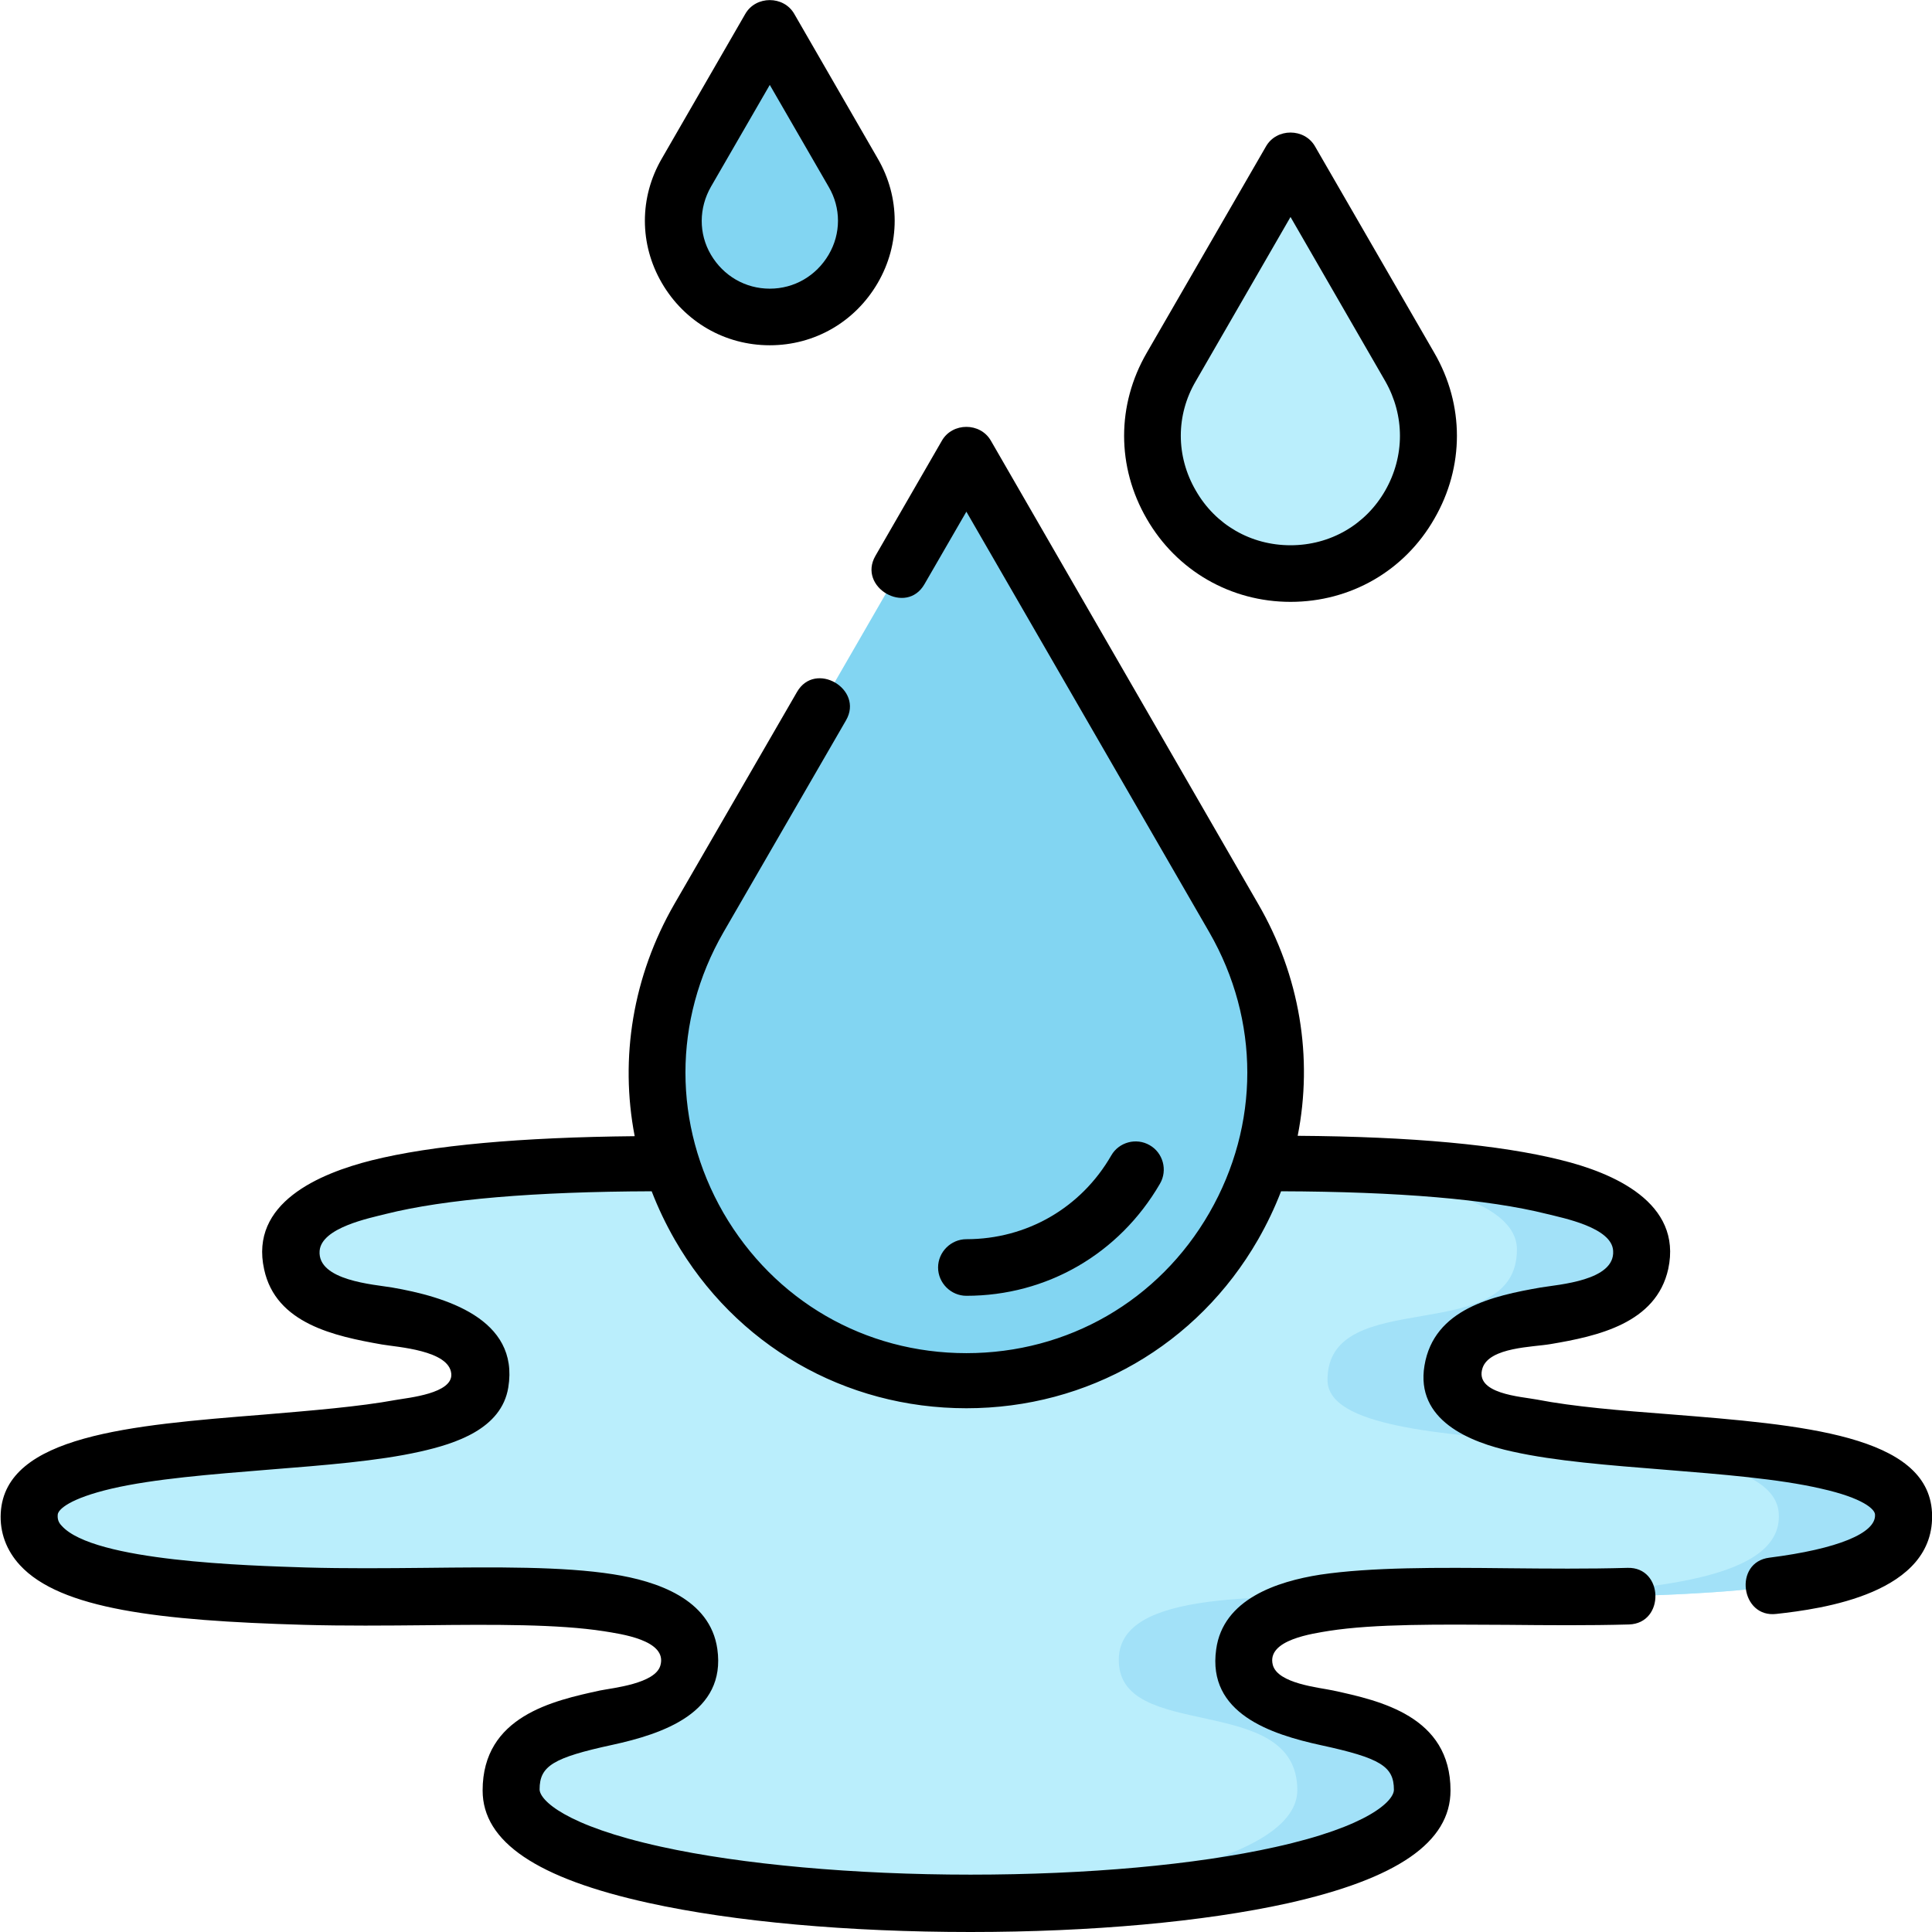
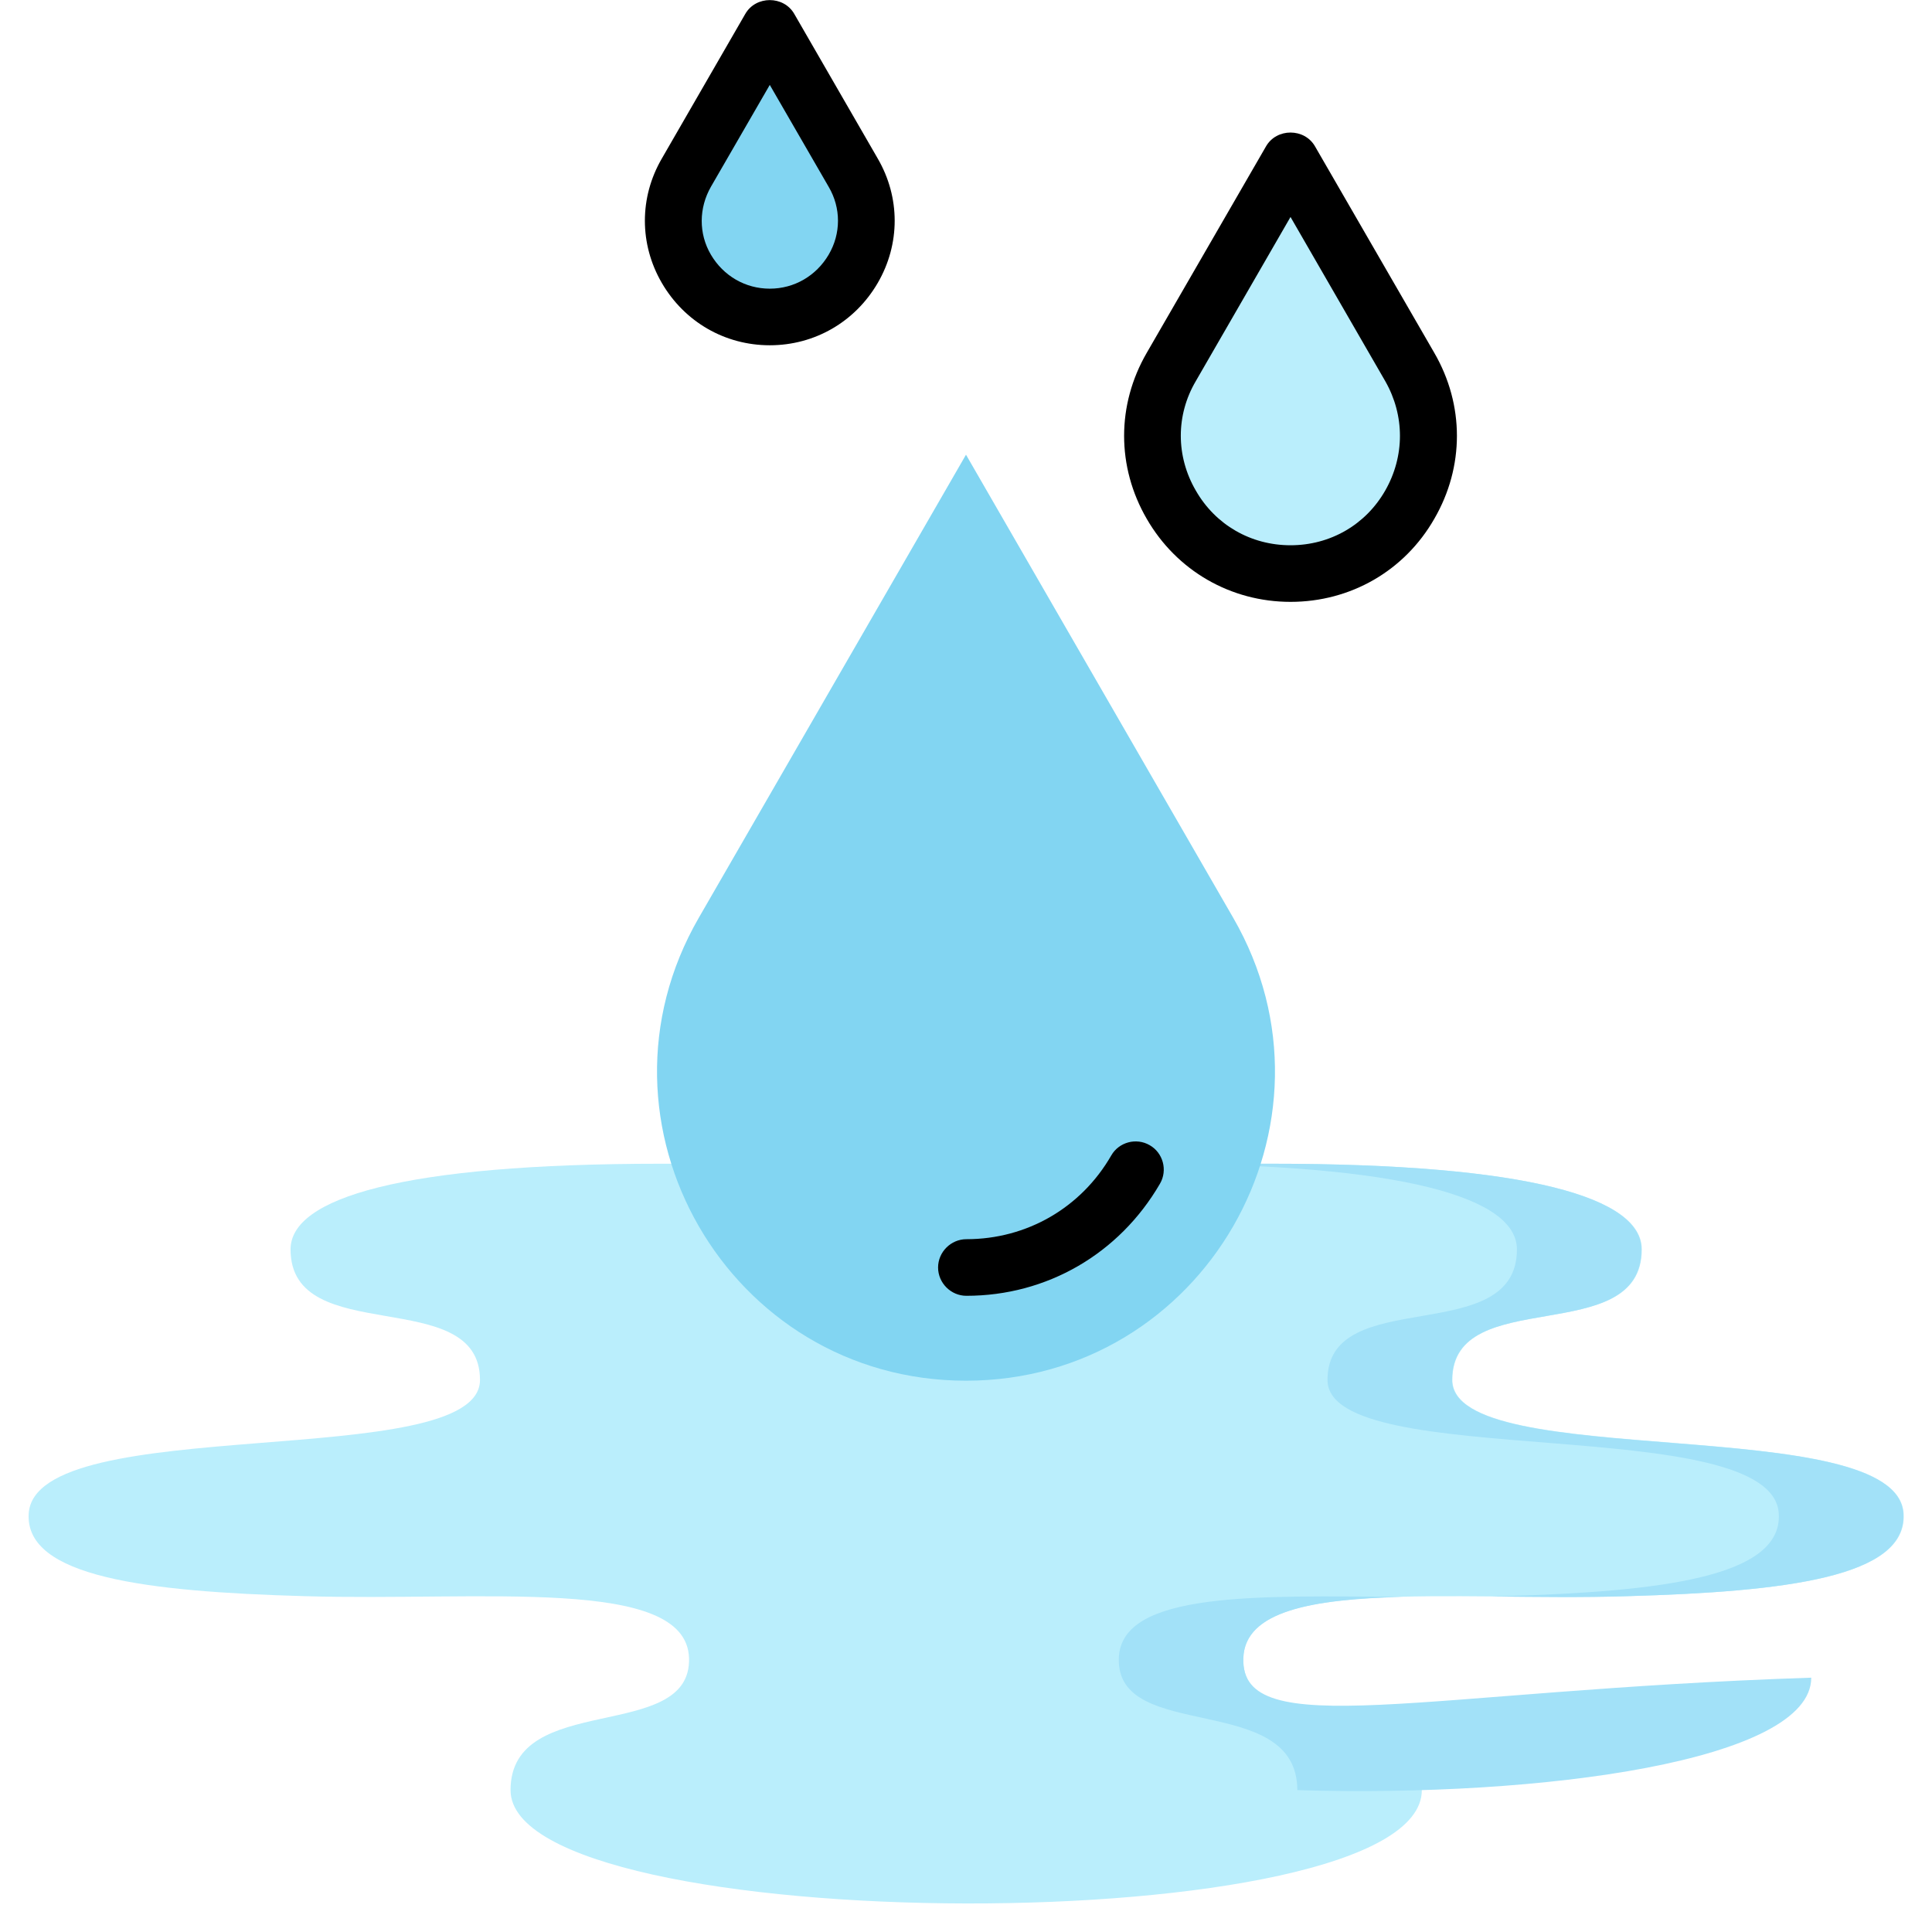
<svg xmlns="http://www.w3.org/2000/svg" version="1.1" id="Capa_1" x="0px" y="0px" viewBox="0 0 512 512" style="enable-background:new 0 0 512 512;" xml:space="preserve">
  <style type="text/css">
	.st0{fill:#BAEEFC;}
	.st1{fill:#A2E1F8;}
	.st2{fill:#A2E1F8;enable-background:new    ;}
	.st3{fill:#82D5F2;}
</style>
  <path class="st0" d="M336.9,308.4c68.7,0,98.2,9.1,98.2,22.7c0,26.4-50.2,9.1-50.2,34.6c0,24.6,118.2,8.2,119.6,35.5  c0.9,16.7-31,20.6-73.1,21.8c-46.9,1.4-101.2-5.5-101.9,16.4c-0.8,22.7,47.3,8.6,47.3,35c0,40.5-241.5,39.6-241.5,0  c0-26.4,48-12.3,47.3-35c-0.7-21.8-55-15-101.9-16.4c-42.1-1.2-74-5.1-73.1-21.8c1.5-27.3,119.6-10.8,119.6-35.5  c0-25.5-50.2-8.2-50.2-34.6c0-13.6,29.5-22.7,98.2-22.7H336.9z" />
-   <path class="st1" d="M329.5,439.4c0.4-12.5,18.3-15.6,42.3-16.2c-38.6-0.3-74.7-1.5-75.3,16.2c-0.8,22.7,47.3,8.6,47.3,35  c0,18.3-49.2,28.1-103.2,29.8c65.1,2,136.2-7.8,136.2-29.8C376.7,448,328.7,462.1,329.5,439.4L329.5,439.4z" />
+   <path class="st1" d="M329.5,439.4c0.4-12.5,18.3-15.6,42.3-16.2c-38.6-0.3-74.7-1.5-75.3,16.2c-0.8,22.7,47.3,8.6,47.3,35  c65.1,2,136.2-7.8,136.2-29.8C376.7,448,328.7,462.1,329.5,439.4L329.5,439.4z" />
  <path class="st1" d="M384.8,365.7c0-25.5,50.2-8.2,50.2-34.6c0-13.6-29.5-22.7-98.2-22.7h-33c68.7,0,98.2,9.1,98.2,22.7  c0,26.4-50.2,9.1-50.2,34.6c0,24.6,118.2,8.2,119.6,35.5c0.9,16.7-31,20.6-73.1,21.8c-0.9,0-1.8,0-2.7,0.1  c11.7,0.1,23.9,0.3,35.7-0.1c42.1-1.2,74-5.1,73.1-21.8C503,373.9,384.8,390.4,384.8,365.7z" />
  <path class="st2" d="M0,0" />
  <path class="st3" d="M256,120.5l-70.8,122.7c-31.5,54.5,7.9,122.7,70.8,122.7s102.3-68.2,70.8-122.7L256,120.5z" />
  <path class="st0" d="M342,42.5l-31.6,54.7c-14,24.3,3.5,54.7,31.6,54.7c28.1,0,45.7-30.4,31.6-54.7L342,42.5z" />
  <path class="st3" d="M204,7.5l-22.1,38.2c-9.8,17,2.5,38.2,22.1,38.2s31.9-21.2,22.1-38.2L204,7.5z" />
-   <path d="M512,400.8c-1.1-20.5-34.3-23.2-69.5-26c-13.1-1-25.4-2-35.2-3.9c-4.2-0.8-16.7-1.5-14.4-8.4c1.9-5.5,13.4-5.5,18-6.3  c12.5-2.1,28-5.5,31.2-19.9c3.8-17.6-14.6-25.5-28.5-28.9c-16-4-39.5-6.2-69.7-6.4c4.1-20.7,0.6-42.4-10.5-61.5l-70.8-122.7  c-2.8-4.9-10.2-4.9-13,0l-17.6,30.5c-4.8,8.3,8.2,15.9,13,7.5l11.1-19.2l64.4,111.5c13.4,23.3,13.4,51,0,74.3  c-13.4,23.3-37.5,37.2-64.4,37.2s-50.9-13.9-64.4-37.2c-13.4-23.3-13.4-51,0-74.3l32.5-56.2c4.8-8.3-8.2-15.9-13-7.5l-32.5,56.2  c-11,19.1-14.5,40.8-10.5,61.5c-30.2,0.3-53.7,2.4-69.7,6.4c-13.9,3.5-32.4,11.3-28.5,28.9c3.1,14.4,18.7,17.7,31.2,19.9  c4,0.7,17.9,1.5,18.4,7.8c0.4,5.2-11.3,6.3-14.7,6.9c-9.8,1.8-22.2,2.8-35.2,3.9c-35.1,2.8-68.3,5.5-69.5,26  c-0.3,5.2,1.5,10,5.1,13.9c10.7,11.6,36.7,14.7,75.3,15.8c10.7,0.3,21.7,0.2,32.3,0.1c18-0.2,35-0.3,47.2,1.6  c4.2,0.7,16.9,2.3,14.9,9.1c-1.4,4.8-12.5,5.9-16,6.6c-12.4,2.7-31.1,6.8-31.1,26.5c0,13.6,14.4,23.3,44,29.8  c22.7,5,53,7.7,85.3,7.7c32,0,61.8-2.7,84-7.6c29.1-6.5,43.2-16.2,43.2-29.9c0-19.7-18.7-23.8-31.1-26.5c-3.7-0.8-14.7-1.8-16-6.8  c-1.7-6.7,10.8-8.3,14.9-9c12.2-1.9,29.2-1.7,47.2-1.6c10.6,0.1,21.6,0.2,32.3-0.1c9.6-0.3,9.2-15.3-0.4-15  c-10.4,0.3-21.2,0.2-31.7,0.1c-18.6-0.2-36.2-0.3-49.7,1.7c-11.5,1.8-25.8,6.5-27.6,19.8c-2.4,17,14.5,22.5,27.8,25.4  c15.7,3.4,19.3,5.6,19.3,11.8c0,2.9-6.6,9.7-31.5,15.2c-21.1,4.7-49.8,7.3-80.7,7.3c-30.8,0-60.7-2.7-82-7.4  c-25.5-5.6-32.2-12.4-32.2-15.2c0-6.2,3.6-8.4,19.3-11.8c13.3-2.9,30.2-8.5,27.8-25.4c-1.9-13.3-16.1-18-27.6-19.8  c-13.4-2.1-31-1.9-49.7-1.7c-10.5,0.1-21.3,0.2-31.7-0.1c-15.4-0.5-56.2-1.6-64.7-11c-0.9-0.9-1.2-1.8-1.1-3  c0.1-1.4,3.2-4.3,14.3-6.9c11.2-2.6,26.5-3.8,41.3-5c15-1.2,29.3-2.3,40.4-4.8c9.4-2.1,21.6-6,23.4-17c3-18.3-16.9-24.1-30.8-26.5  c-4.7-0.8-19.8-1.8-19.2-9.7c0.5-6.2,13.3-8.7,17.6-9.8c15.6-3.9,39.3-5.9,70.4-6c1.7,4.4,3.7,8.6,6.1,12.8  c16.1,28,45.1,44.7,77.3,44.7s61.2-16.7,77.3-44.7c2.4-4.2,4.4-8.4,6.1-12.8c31.1,0.1,54.8,2.1,70.4,6c4.4,1.1,17.3,3.6,17.6,9.8  c0.5,7.9-14.4,8.9-19.2,9.7c-12.6,2.2-28.3,5.6-30.8,20.7c-2.4,14.4,11.8,20.3,23.4,22.8c11.2,2.5,25.4,3.6,40.4,4.8  c14.8,1.2,30.1,2.4,41.3,5c11.2,2.5,14.3,5.5,14.3,6.9c0.3,4.9-9.9,9.1-28,11.4c-9.6,1.2-7.6,16.1,1.9,14.9  C482.5,426.4,513.1,422.4,512,400.8L512,400.8z" />
  <path d="M307.4,313.7c2.1-3.6,0.8-8.2-2.7-10.2c-3.6-2.1-8.2-0.8-10.2,2.7c-8,13.9-22.4,22.2-38.4,22.2c-4.1,0-7.5,3.4-7.5,7.5  s3.4,7.5,7.5,7.5C277.4,343.4,296.6,332.3,307.4,313.7L307.4,313.7z" />
  <path d="M342,159.5c15.9,0,30.2-8.2,38.1-22c8-13.8,8-30.2,0-44l-31.6-54.7c-2.8-4.9-10.2-4.9-13,0l-31.6,54.7c-8,13.8-8,30.2,0,44  C311.8,151.2,326.1,159.5,342,159.5L342,159.5z M316.9,101L342,57.5l25.1,43.5c5.2,9.1,5.2,19.9,0,29c-5.2,9.1-14.6,14.5-25.1,14.5  s-19.9-5.4-25.1-14.5C311.6,120.9,311.6,110,316.9,101z" />
  <path d="M204,91.5c11.9,0,22.6-6.2,28.6-16.5s6-22.7,0-33L210.5,3.7c-2.8-4.9-10.2-4.9-13,0L175.4,42c-6,10.3-6,22.7,0,33  C181.4,85.3,192.1,91.5,204,91.5z M188.4,49.5l15.6-27l15.6,27c3.3,5.6,3.3,12.4,0,18c-3.3,5.6-9.1,9-15.6,9c-6.5,0-12.3-3.4-15.6-9  S185.2,55.1,188.4,49.5z" />
</svg>